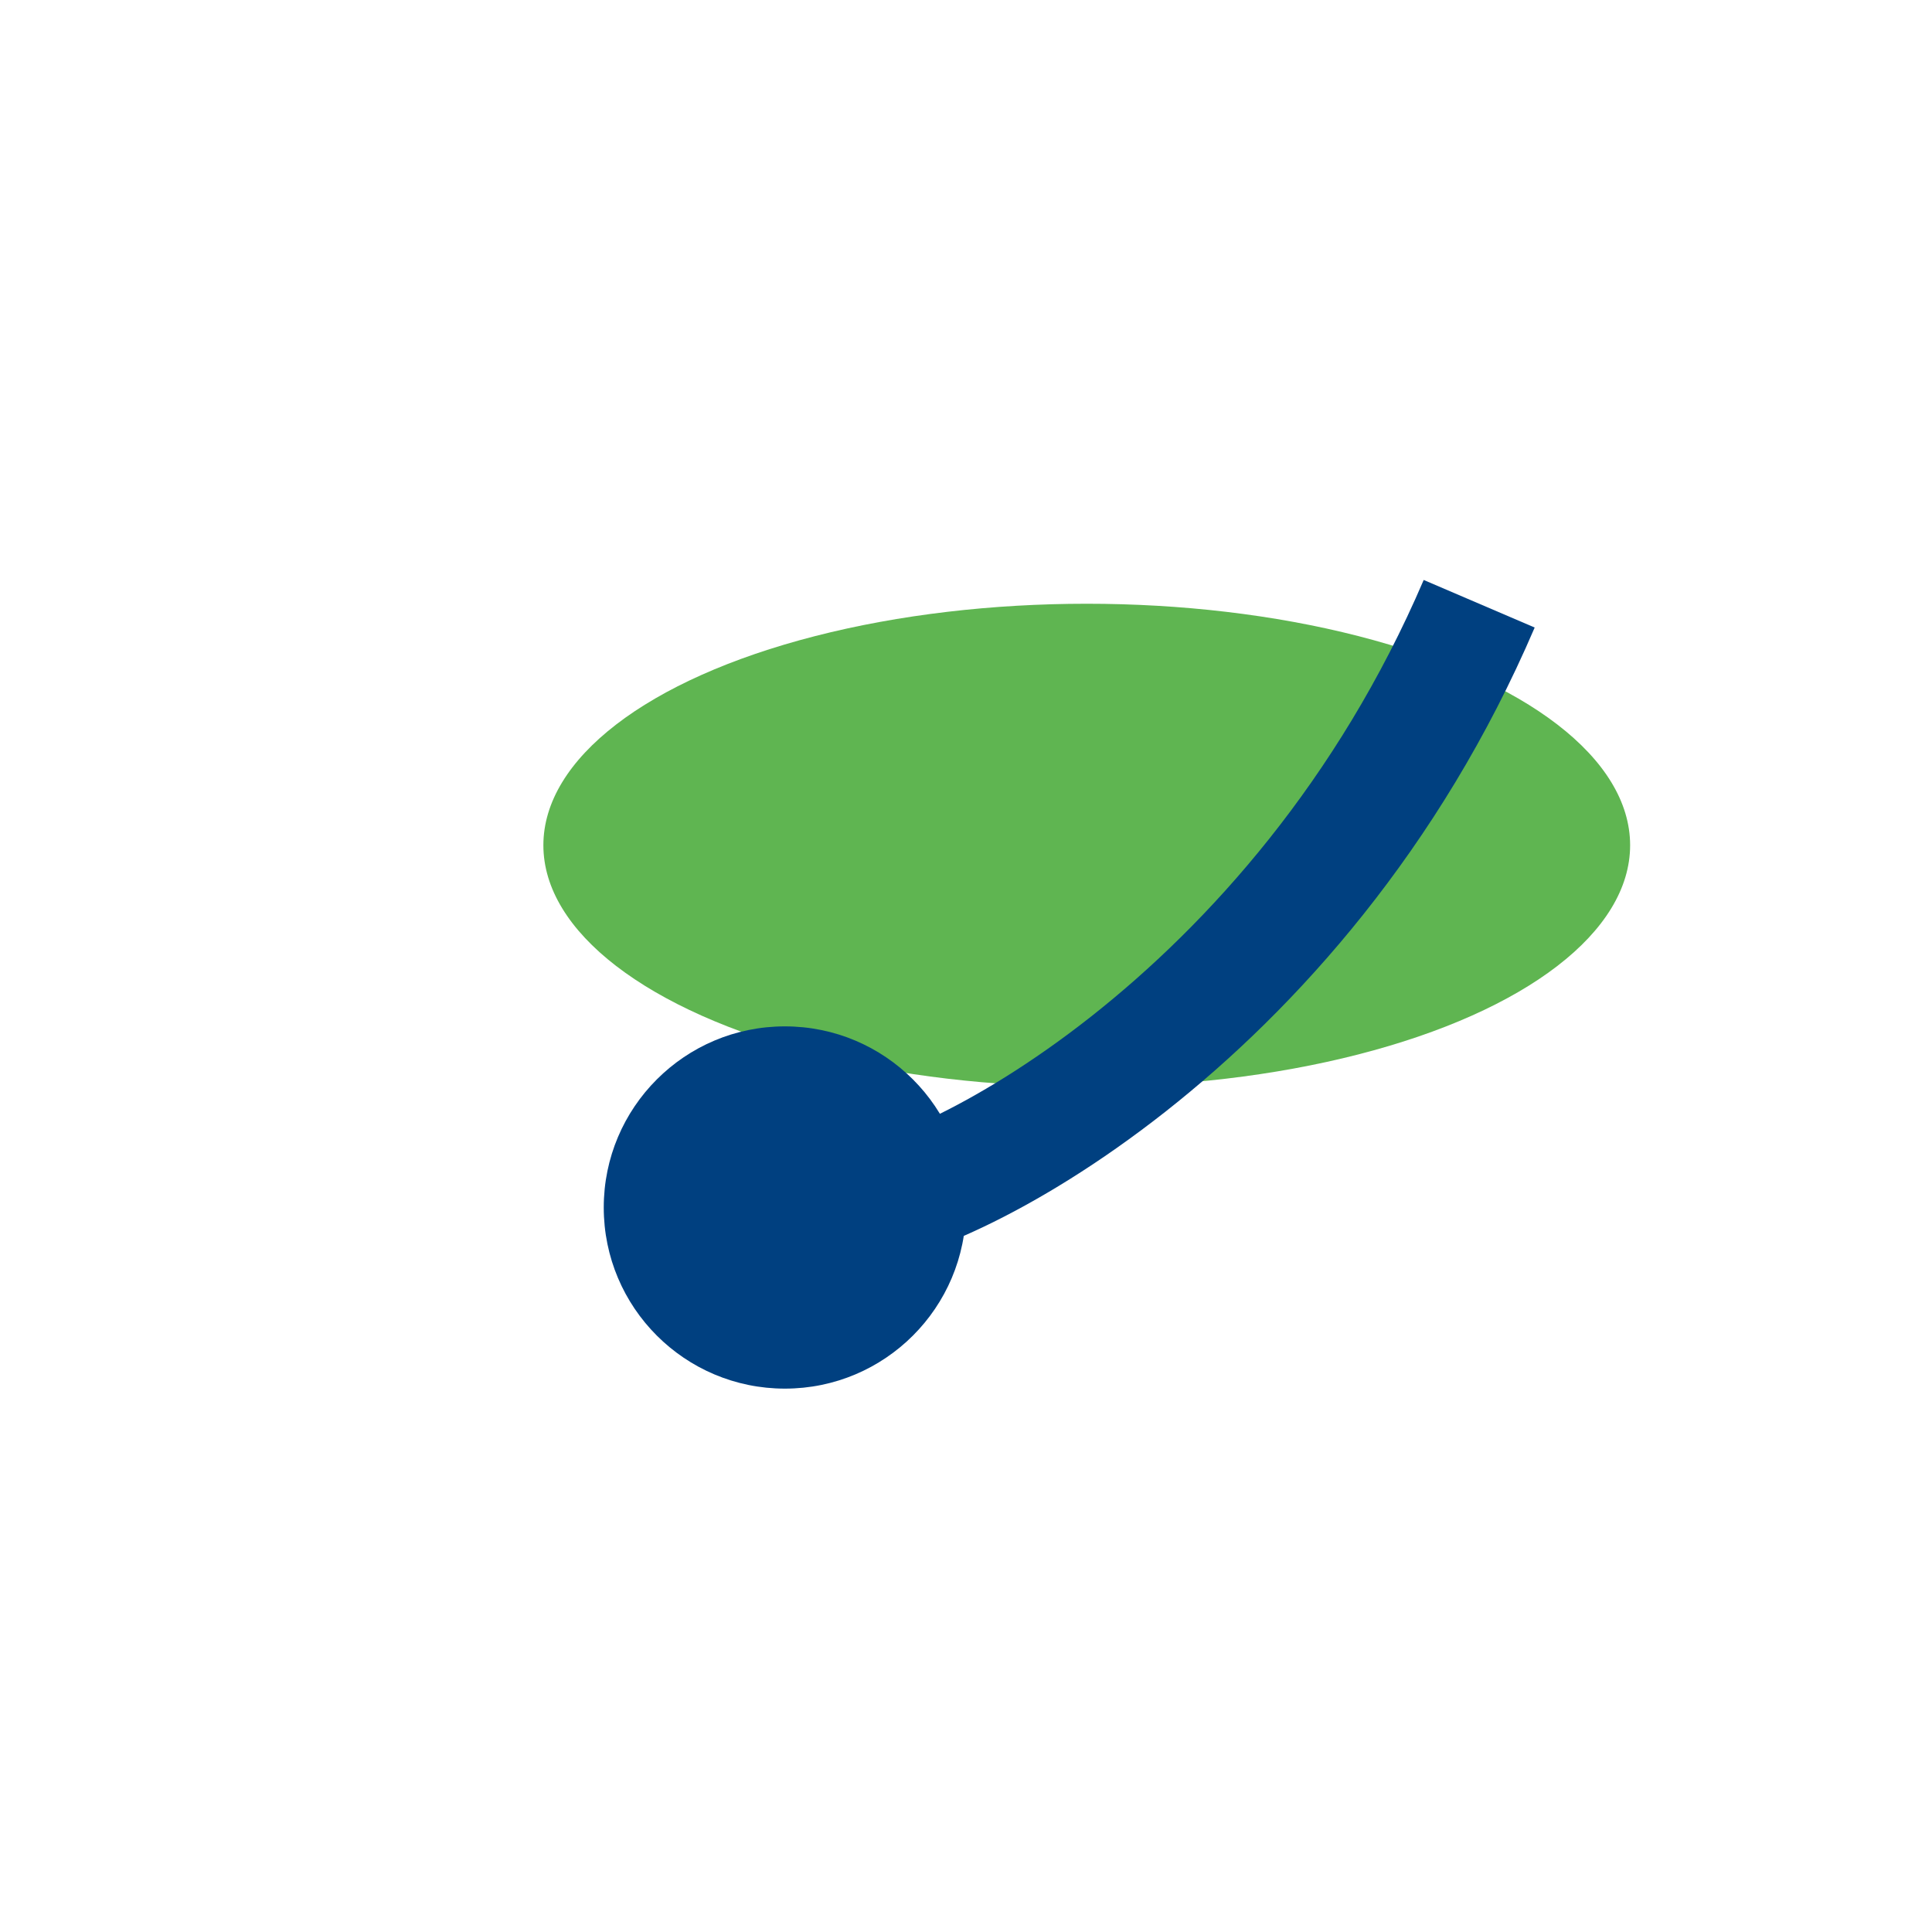
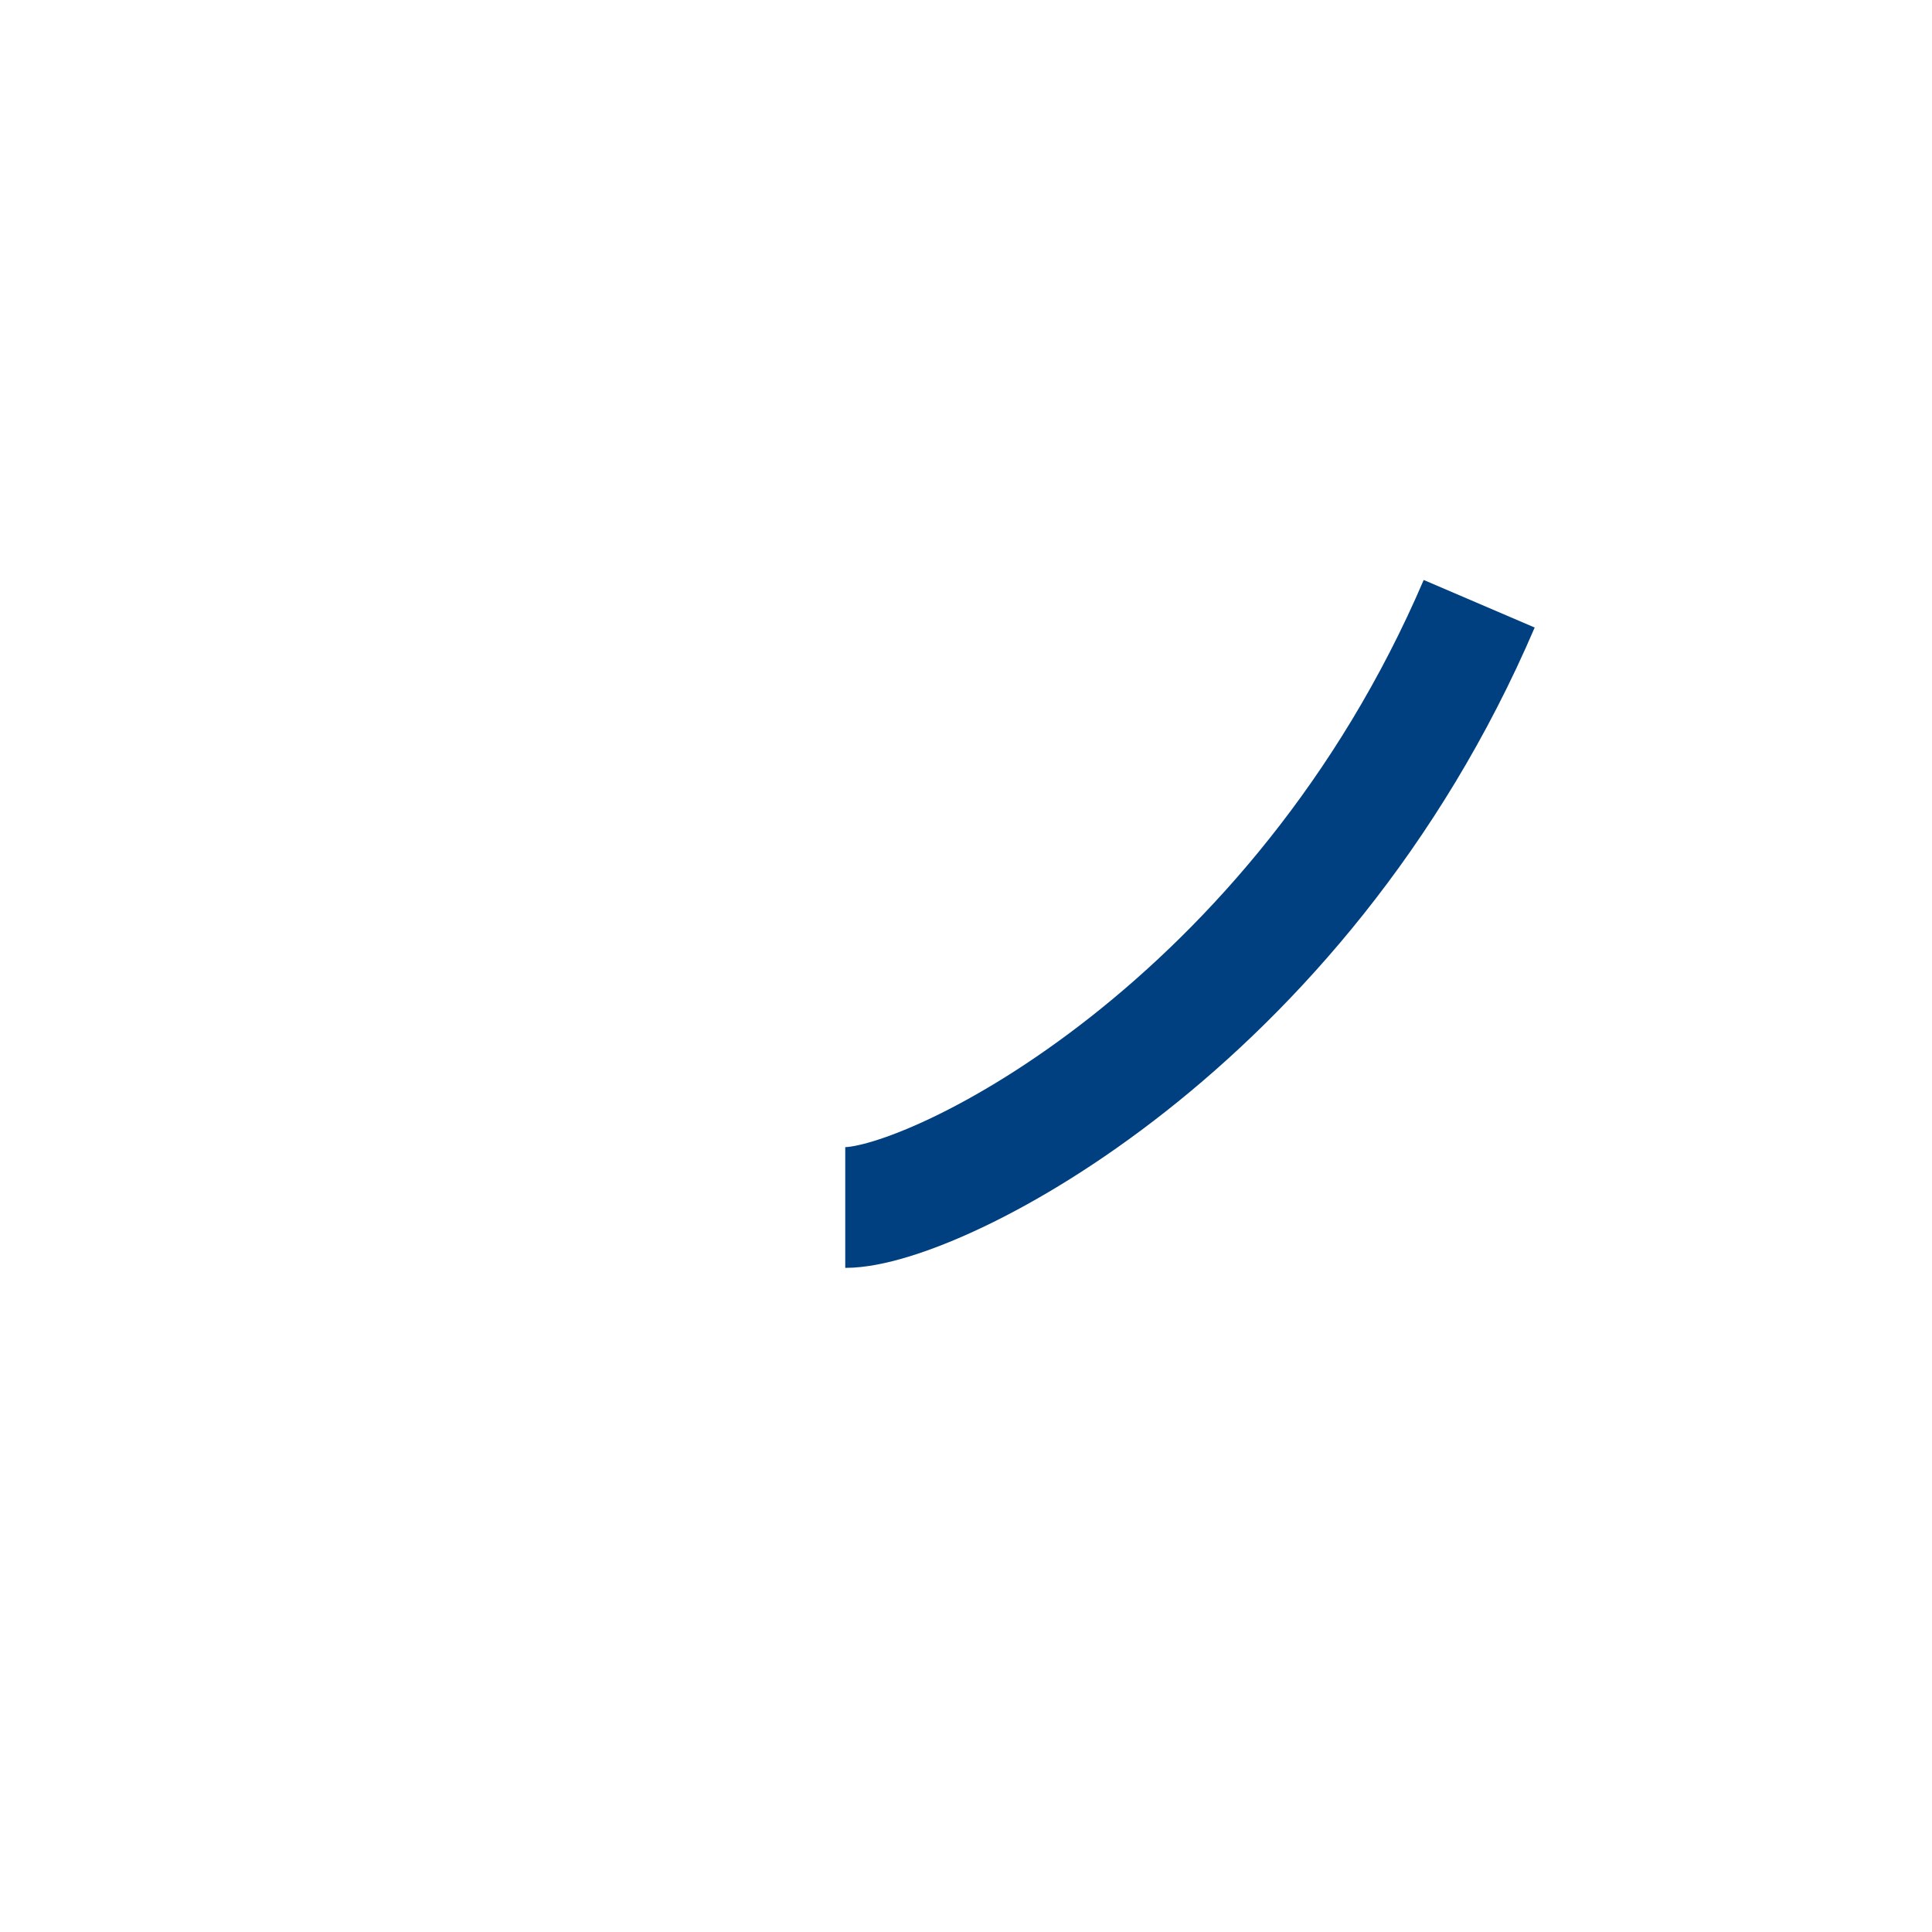
<svg xmlns="http://www.w3.org/2000/svg" width="32" height="32" viewBox="0 0 32 32">
-   <ellipse cx="18" cy="14" rx="9" ry="4" fill="#5FB551" />
  <path d="M14 20c1.5 0 7.5-3 10.5-10" stroke="#004080" stroke-width="2" fill="none" />
-   <circle cx="13" cy="20" r="3" fill="#004080" />
</svg>